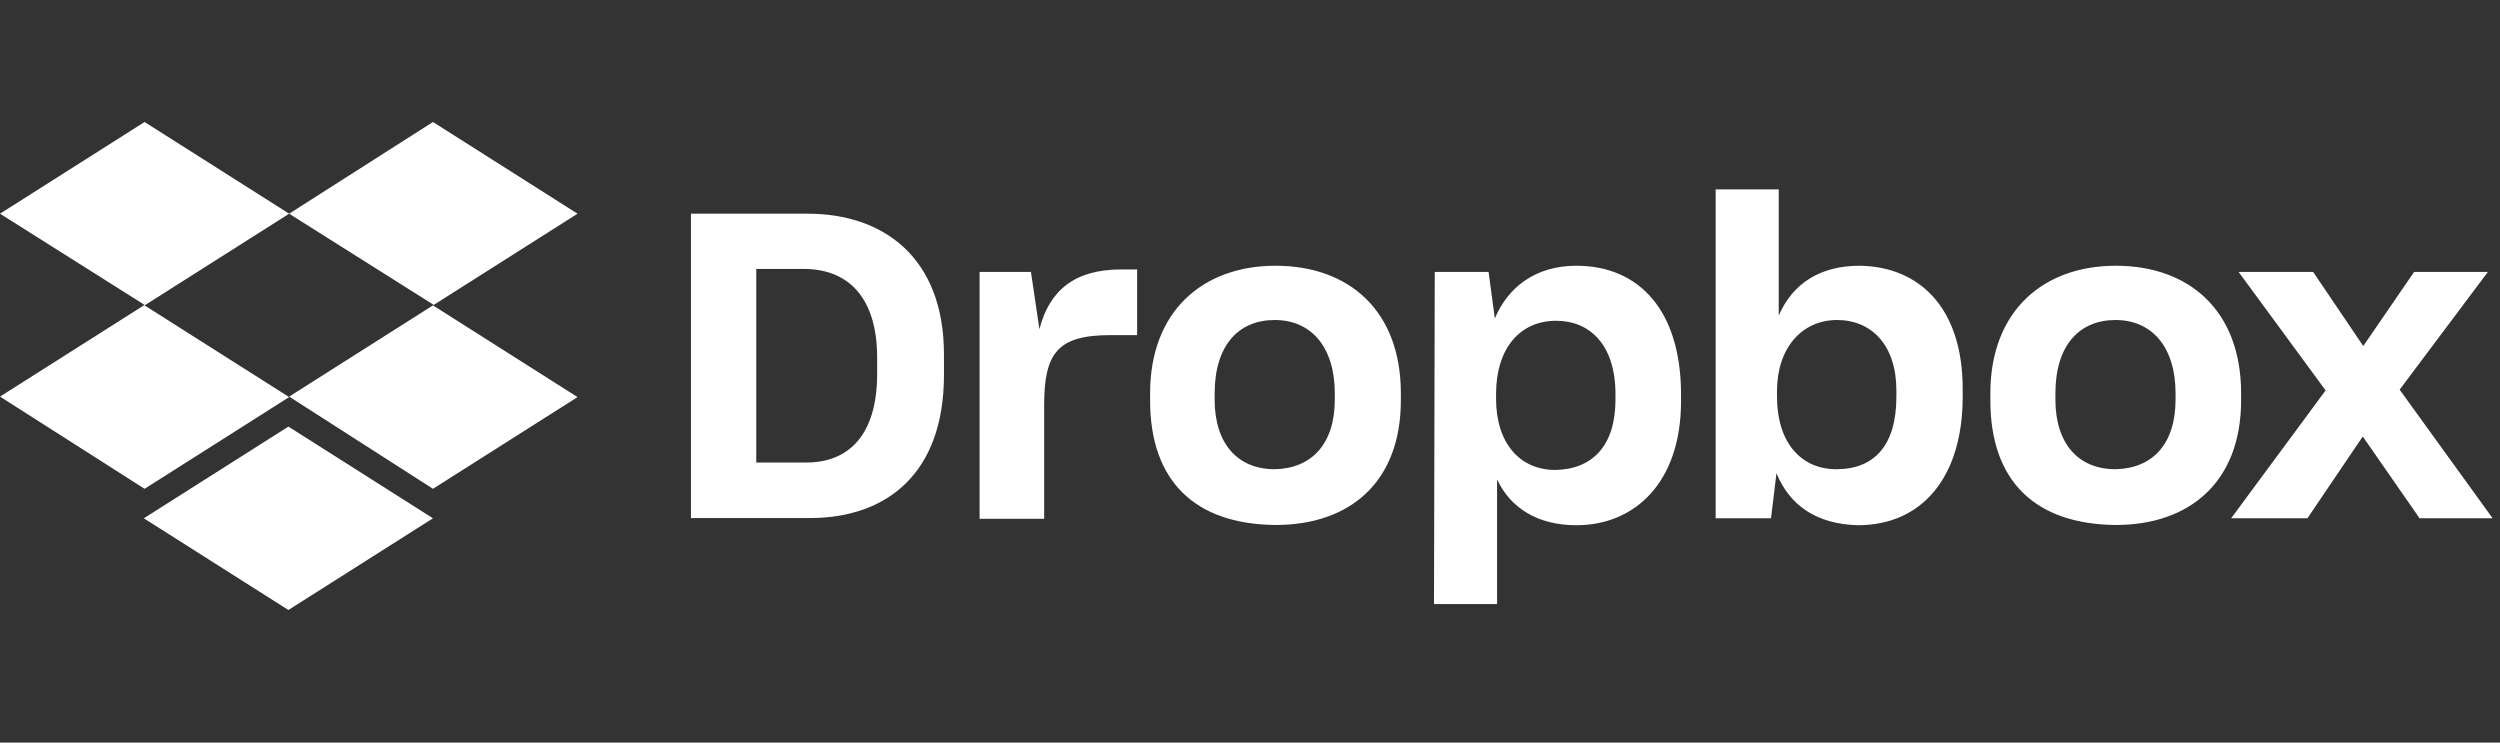
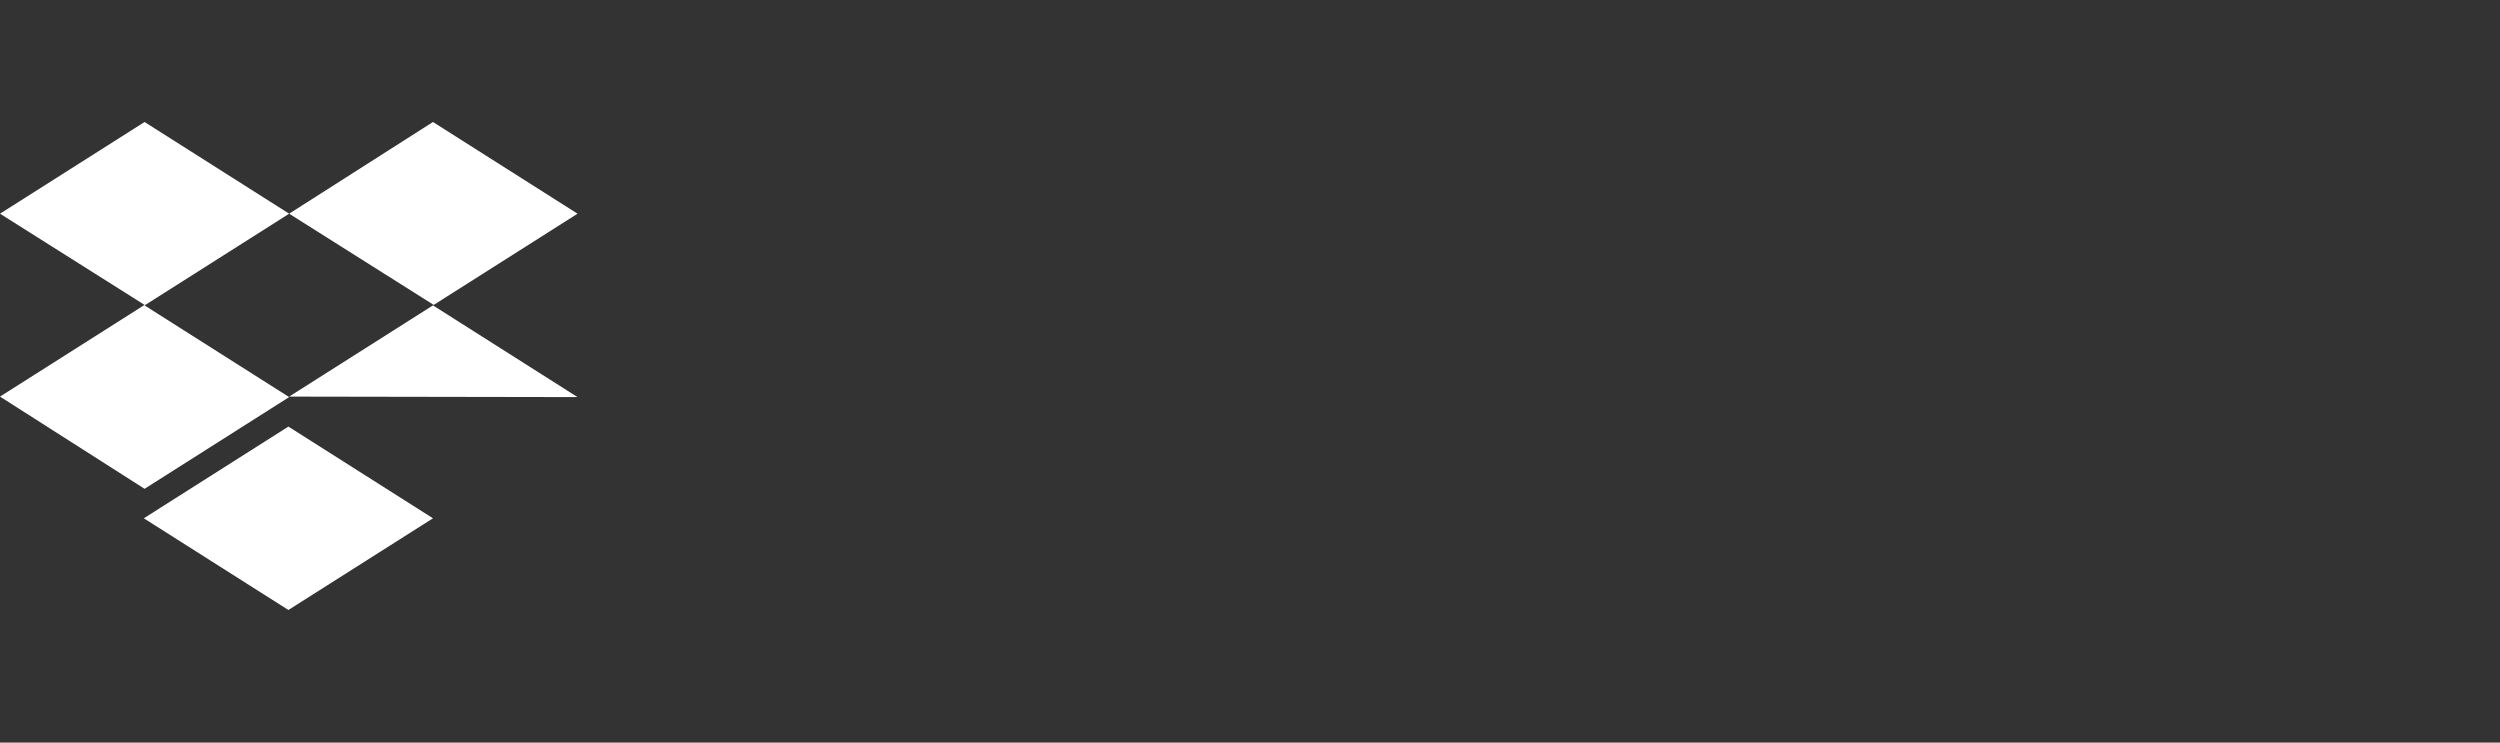
<svg xmlns="http://www.w3.org/2000/svg" width="202" height="60" viewBox="0 0 202 60" fill="none">
  <rect x="0" y="0" width="202" height="60" fill="#333333" stroke="none" />
  <g id="Company logo">
    <g id="Vector">
-       <path d="M55.829 17.267H65.275C71.297 17.267 76.272 20.731 76.272 28.641V30.303C76.272 38.273 71.619 41.858 65.456 41.858H55.829V17.267ZM61.106 21.732V37.372H65.154C68.578 37.372 70.874 35.149 70.874 30.203V28.901C70.874 23.955 68.457 21.732 64.973 21.732H61.106ZM79.071 21.973H83.3L83.985 26.598C84.791 23.454 86.845 21.772 90.571 21.772H91.88V27.079H89.705C85.415 27.079 84.368 28.561 84.368 32.766V41.918H79.151V21.973H79.071ZM92.928 32.346V31.785C92.928 25.116 97.218 21.472 103.058 21.472C109.02 21.472 113.189 25.116 113.189 31.785V32.346C113.189 38.894 109.141 42.418 103.058 42.418C96.593 42.358 92.928 38.914 92.928 32.346ZM107.852 32.285V31.785C107.852 28.08 105.979 25.857 102.998 25.857C100.077 25.857 98.144 27.9 98.144 31.785V32.285C98.144 35.87 100.017 37.913 102.998 37.913C105.979 37.852 107.852 35.87 107.852 32.285ZM115.928 21.973H120.278L120.782 25.737C121.829 23.214 124.065 21.472 127.368 21.472C132.463 21.472 135.827 25.116 135.827 31.865V32.426C135.827 38.974 132.101 42.438 127.368 42.438C124.206 42.438 122.03 41.016 120.963 38.734V48.806H115.867L115.928 21.973ZM130.53 32.285V31.845C130.53 27.88 128.475 25.918 125.736 25.918C122.816 25.918 120.882 28.14 120.882 31.845V32.225C120.882 35.75 122.755 37.973 125.676 37.973C128.677 37.913 130.53 36.01 130.53 32.285ZM143.54 38.233L143.097 41.877H138.626V15.304H143.722V25.497C144.85 22.894 147.085 21.472 150.247 21.472C155.041 21.532 158.585 24.816 158.585 31.424V32.045C158.585 38.654 155.222 42.438 150.126 42.438C146.763 42.358 144.588 40.816 143.54 38.233ZM153.228 32.045V31.545C153.228 27.9 151.234 25.857 148.434 25.857C145.575 25.857 143.581 28.14 143.581 31.605V32.045C143.581 35.75 145.514 37.913 148.374 37.913C151.435 37.913 153.228 36.01 153.228 32.045ZM160.821 32.346V31.785C160.821 25.116 165.111 21.472 170.951 21.472C176.913 21.472 181.082 25.116 181.082 31.785V32.346C181.082 38.894 176.973 42.418 170.951 42.418C164.486 42.358 160.821 38.914 160.821 32.346ZM175.785 32.285V31.785C175.785 28.08 173.912 25.857 170.931 25.857C168.011 25.857 166.077 27.9 166.077 31.785V32.285C166.077 35.87 167.951 37.913 170.931 37.913C173.932 37.852 175.785 35.87 175.785 32.285ZM187.91 31.545L180.881 21.973H186.903L190.951 27.96L195.06 21.973H201.021L193.891 31.485L201.404 41.877H195.503L190.911 35.269L186.439 41.877H180.276L187.91 31.545Z" fill="white" />
-     </g>
-     <path id="Vector_2" d="M23.363 17.267L11.681 24.676L23.363 32.085L11.681 39.495L0 32.045L11.681 24.636L0 17.267L11.681 9.857L23.363 17.267ZM11.621 41.878L23.302 34.468L34.984 41.878L23.302 49.287L11.621 41.878ZM23.363 32.045L35.044 24.636L23.363 17.267L34.984 9.857L46.665 17.267L34.984 24.676L46.665 32.085L34.984 39.495L23.363 32.045Z" fill="white" />
+       </g>
+     <path id="Vector_2" d="M23.363 17.267L11.681 24.676L23.363 32.085L11.681 39.495L0 32.045L11.681 24.636L0 17.267L11.681 9.857L23.363 17.267ZM11.621 41.878L23.302 34.468L34.984 41.878L23.302 49.287L11.621 41.878ZM23.363 32.045L35.044 24.636L23.363 17.267L34.984 9.857L46.665 17.267L34.984 24.676L46.665 32.085L23.363 32.045Z" fill="white" />
  </g>
</svg>